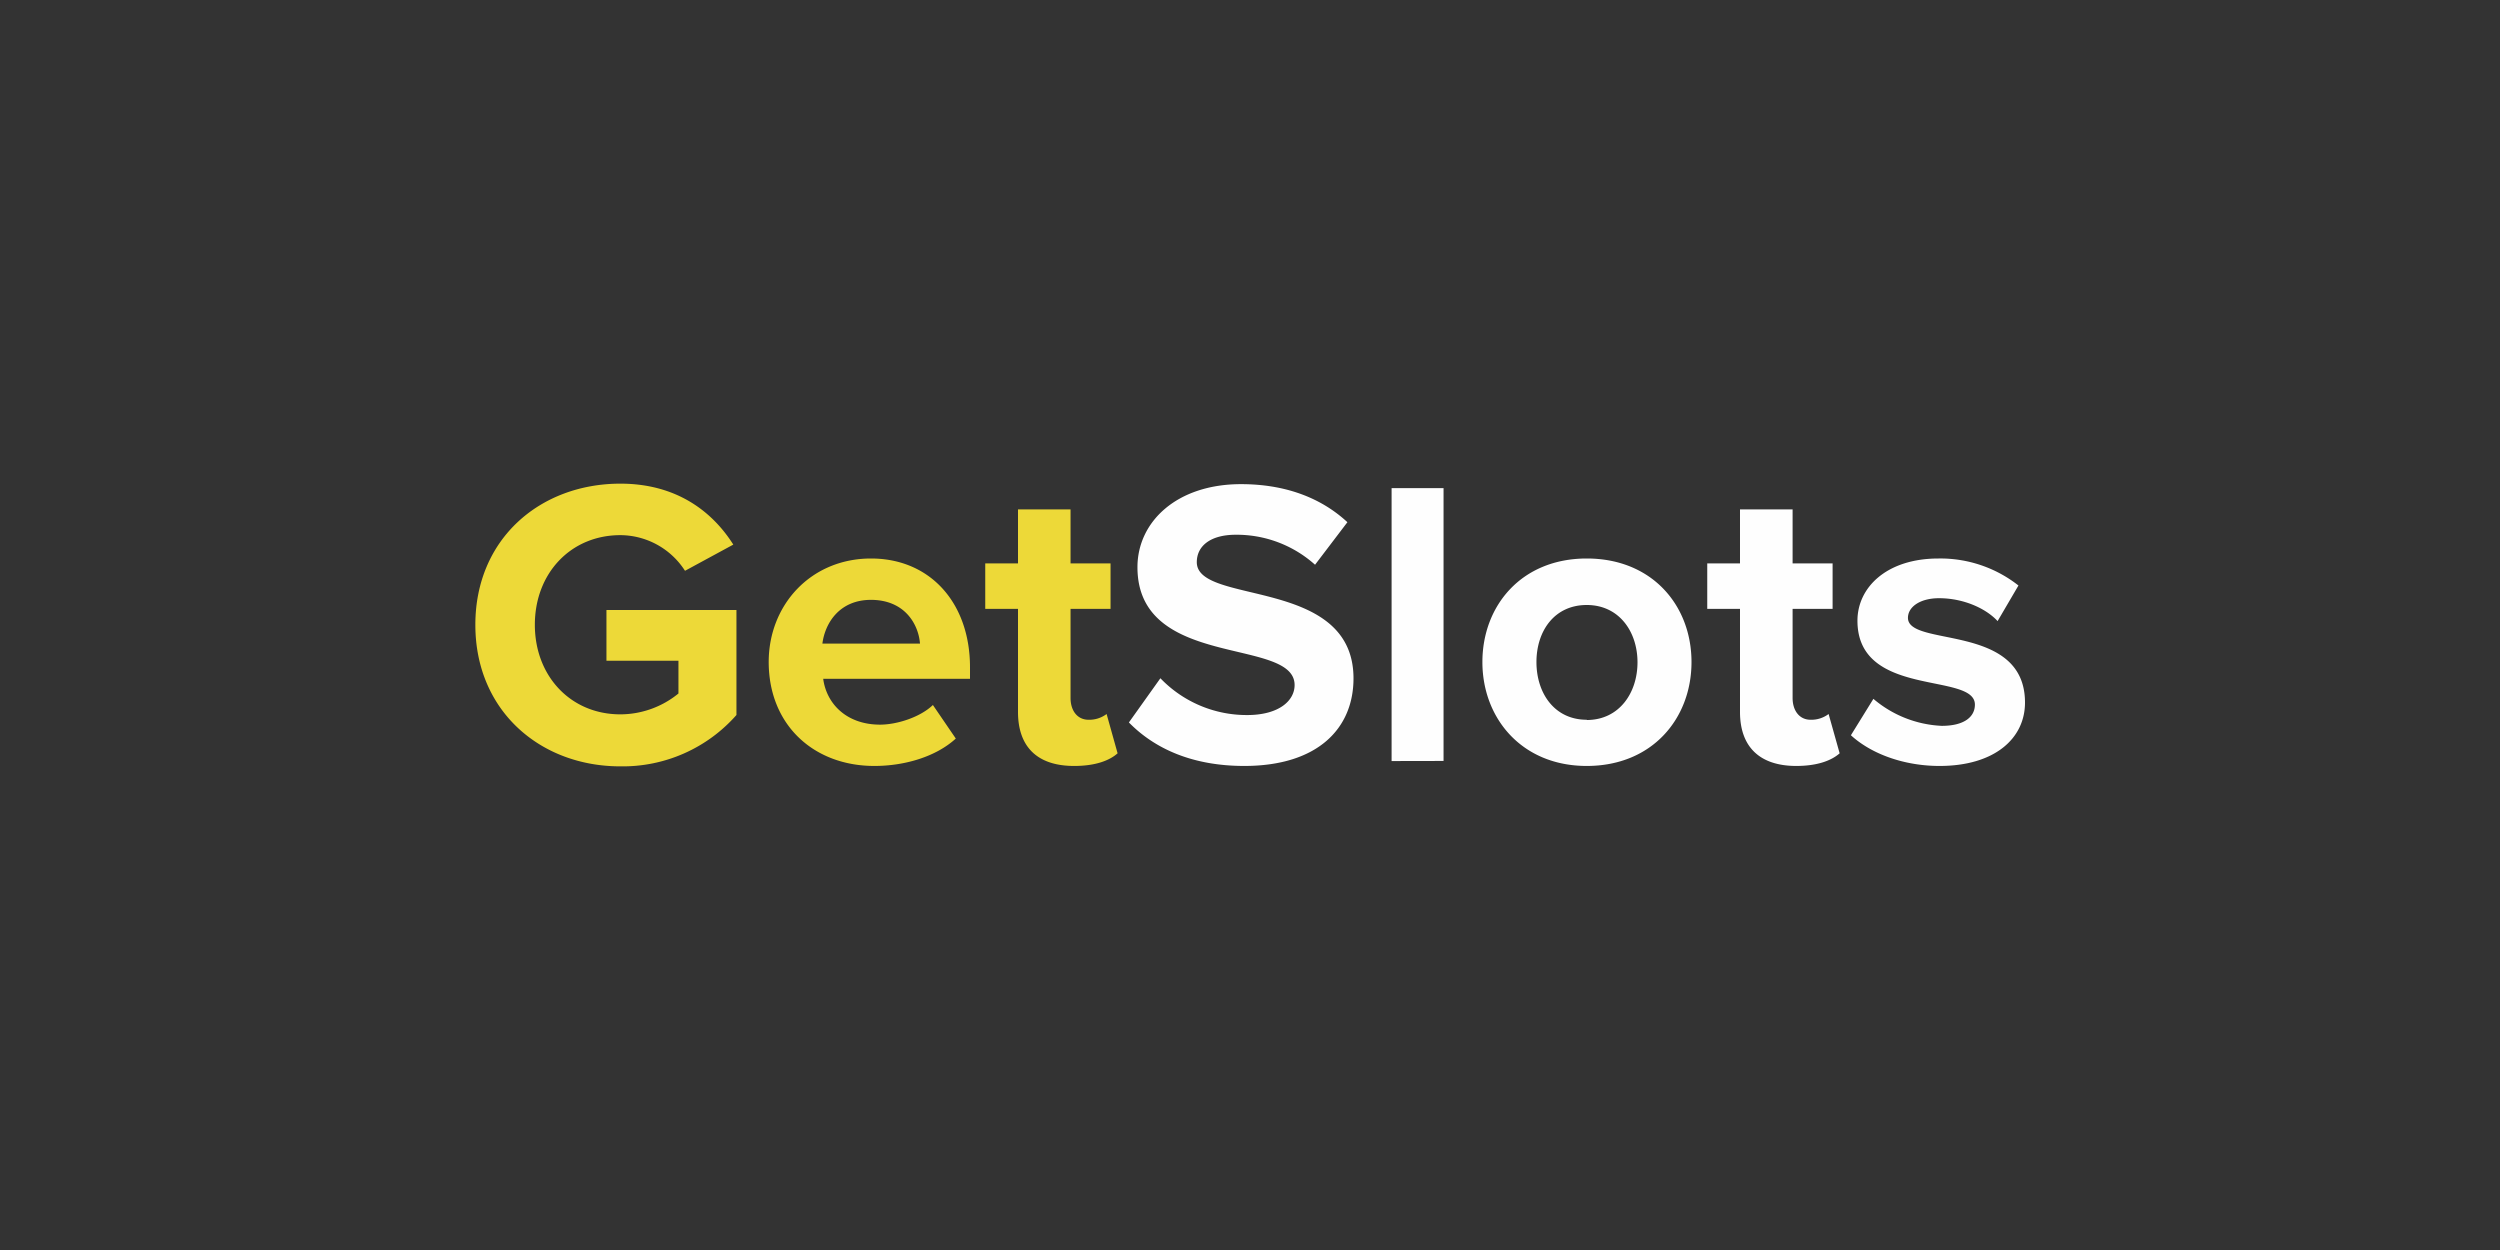
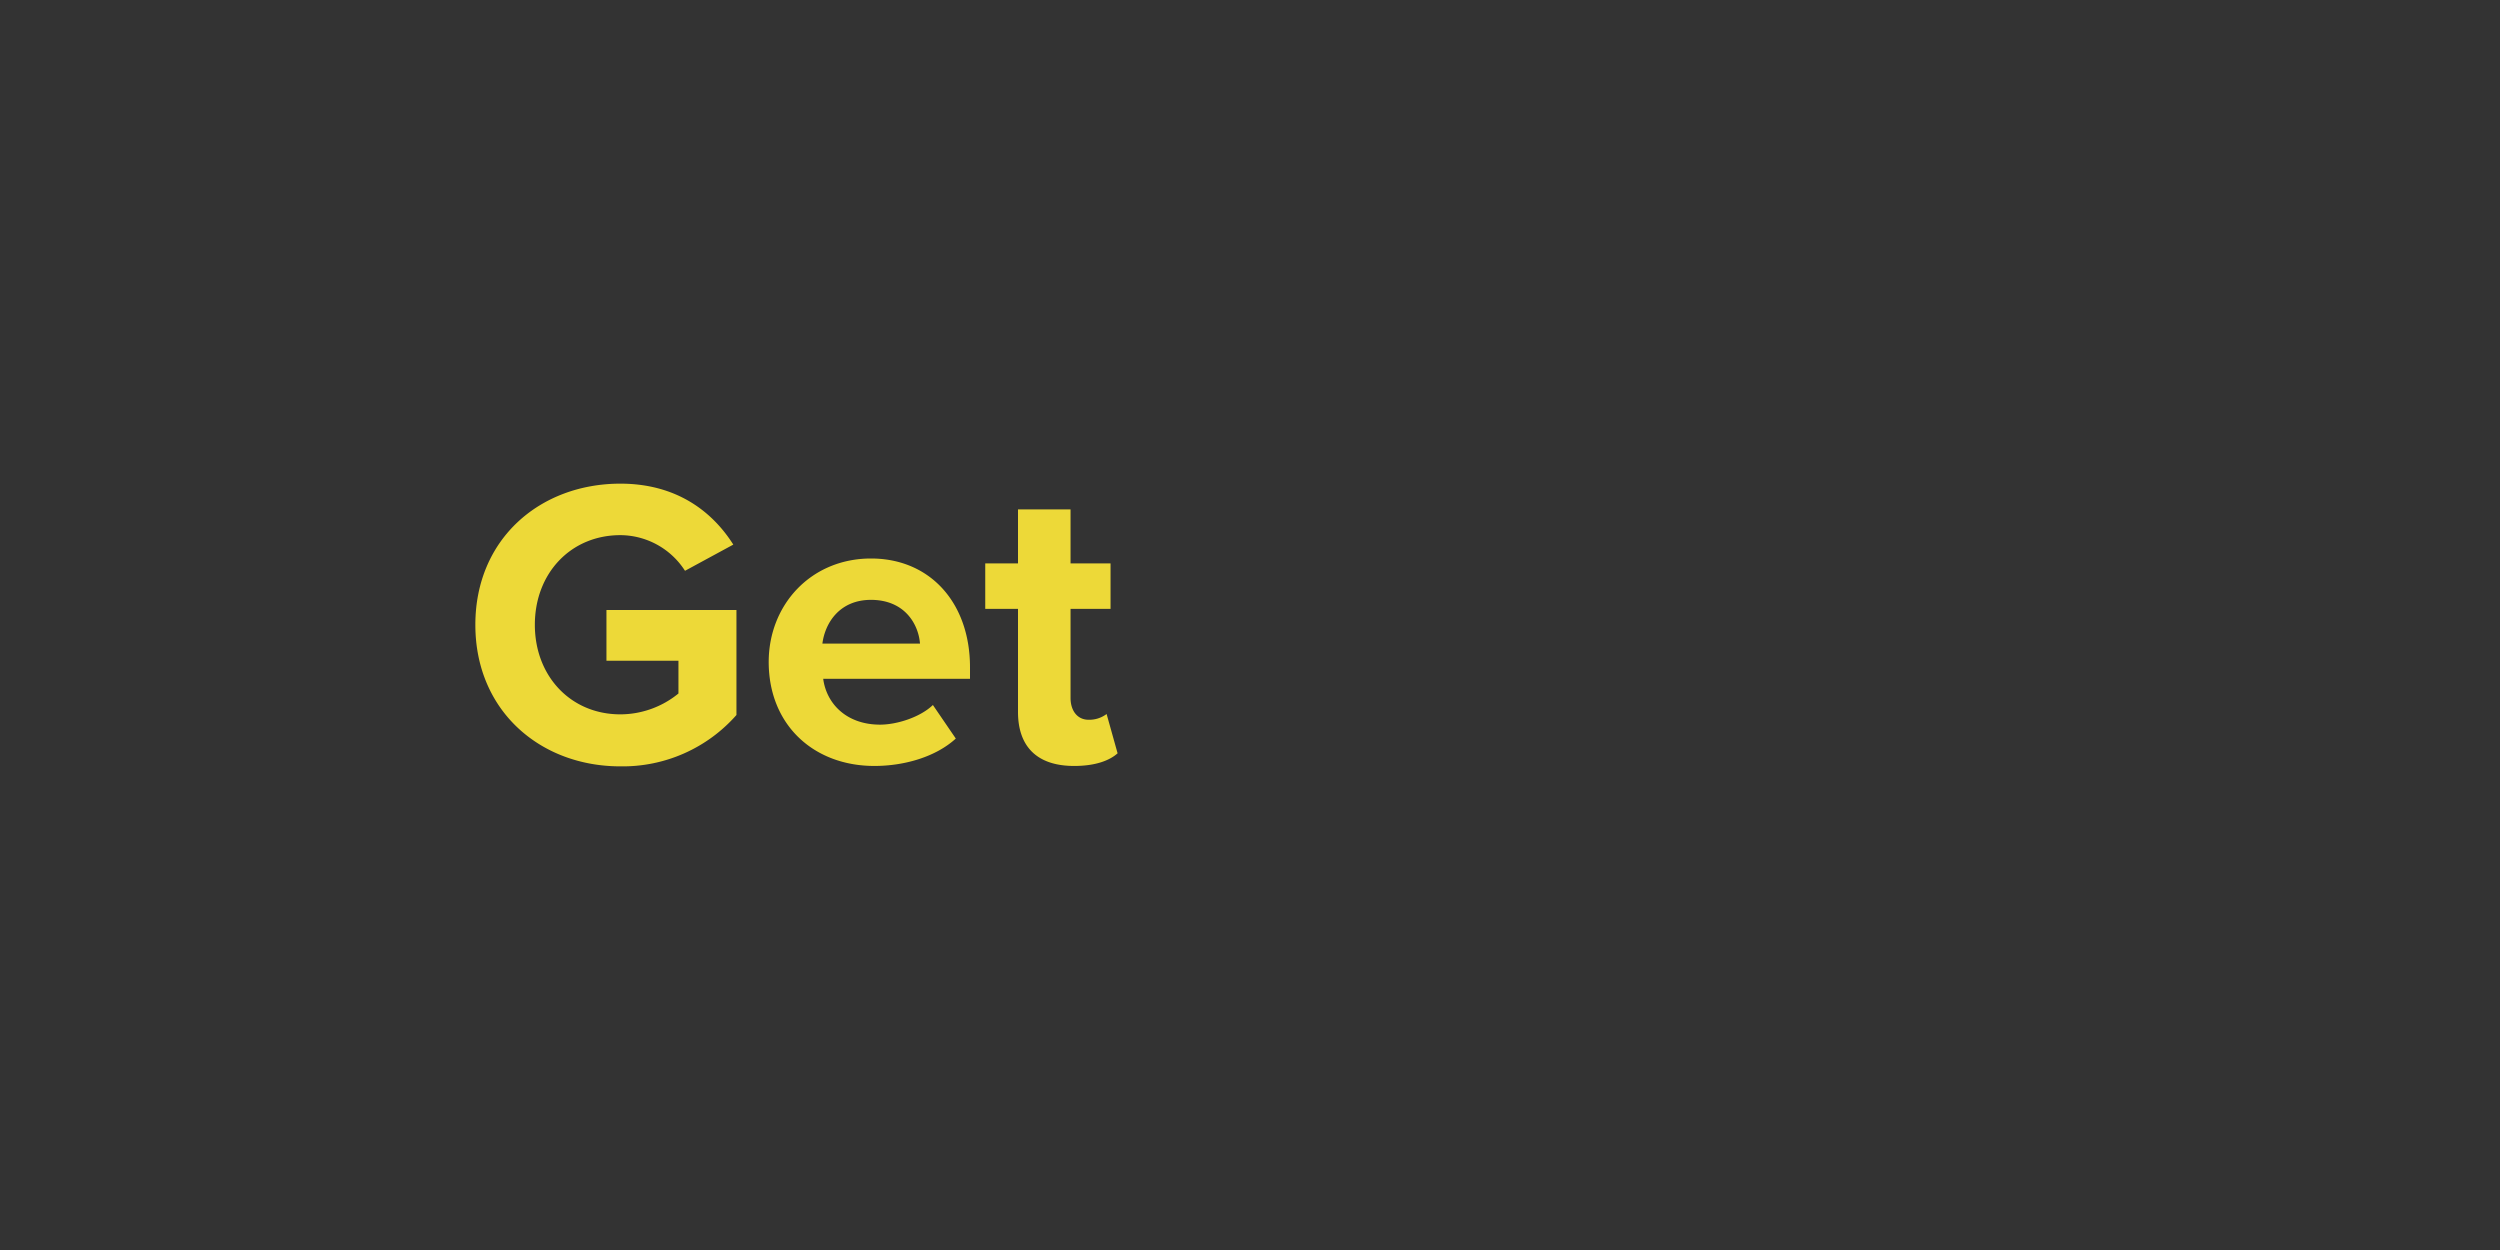
<svg xmlns="http://www.w3.org/2000/svg" id="Layer_1" data-name="Layer 1" viewBox="0 0 500 250">
  <rect x="0" y="0" width="500" height="250" fill="#333333" stroke="none" />
  <defs>
    <style>.cls-1{fill:#edd938;}.cls-2{fill:#fefefe;}</style>
  </defs>
  <title>3308_500x250_dark</title>
  <g id="Слой_1">
    <g id="_2027890951280" data-name=" 2027890951280">
      <path class="cls-1" d="M124.05,153.27A30.29,30.29,0,0,0,147.29,143V122h-26v10.15h14.4v6.55a18.44,18.44,0,0,1-11.62,4.17c-9.9,0-17.1-7.61-17.1-17.92s7.2-17.92,17.1-17.92A15.44,15.44,0,0,1,137,114.16l9.66-5.24c-4.09-6.47-11.21-12.19-22.59-12.19-16,0-29,11-29,28.23S108.09,153.27,124.05,153.27Zm50.82-.08c6.14,0,12.36-1.88,16.29-5.48L186.58,141c-2.54,2.45-7.21,3.93-10.56,3.93-6.71,0-10.72-4.18-11.38-9.17H194v-2.29c0-12.93-8-21.77-19.8-21.77-12,0-20.46,9.25-20.46,20.71C153.76,145.09,162.84,153.19,174.87,153.19ZM184,128.72H164.48c.49-3.92,3.27-8.75,9.74-8.75C181.09,120,183.71,125,184,128.72Zm30.85,24.47c4.34,0,7.12-1.14,8.67-2.53l-2.2-7.86a5.73,5.73,0,0,1-3.61,1.15c-2.29,0-3.6-1.89-3.6-4.34V121.77h8v-9.09h-8v-10.8H203.6v10.8h-6.55v9.09h6.55v20.62C203.6,149.43,207.53,153.19,214.81,153.19Z" />
-       <path class="cls-2" d="M248.85,153.19c14.73,0,21.85-7.53,21.85-17.51,0-20.38-31.34-14.57-31.34-23.24,0-3.28,2.78-5.49,7.78-5.49a23.46,23.46,0,0,1,15.87,6l6.47-8.51c-5.4-5-12.61-7.61-21.28-7.61-12.85,0-20.71,7.53-20.71,16.61,0,20.54,31.43,13.91,31.43,23.57,0,3.11-3.11,6-9.49,6a23.92,23.92,0,0,1-17.35-7.36l-6.3,8.84C230.85,149.67,238.38,153.19,248.85,153.19Zm39.86-1V97.62H278.32v54.59Zm28.64,1c13.1,0,20.95-9.49,20.95-20.78s-7.85-20.71-20.95-20.71-20.87,9.49-20.87,20.71S304.34,153.19,317.35,153.19Zm0-9.24c-6.46,0-10.06-5.32-10.06-11.54S310.89,121,317.35,121s10.15,5.32,10.15,11.46S323.82,144,317.35,144Zm41.9,9.24c4.34,0,7.12-1.14,8.68-2.53l-2.21-7.86a5.7,5.7,0,0,1-3.6,1.15c-2.29,0-3.6-1.89-3.6-4.34V121.77h8v-9.09h-8v-10.8H348v10.8h-6.55v9.09H348v20.62C348,149.43,352,153.19,359.25,153.19Zm28.65,0c11,0,17.1-5.48,17.1-12.68,0-16-23.41-11-23.41-16.94,0-2.21,2.46-3.93,6.22-3.93,4.83,0,9.33,2,11.71,4.58l4.17-7.12a25.26,25.26,0,0,0-16-5.4c-10.39,0-16.2,5.81-16.2,12.44,0,15.55,23.49,10.23,23.49,16.78,0,2.45-2.13,4.25-6.63,4.25a22.63,22.63,0,0,1-13.67-5.4l-4.5,7.28C374.39,150.9,381,153.19,387.9,153.19Z" />
    </g>
  </g>
</svg>